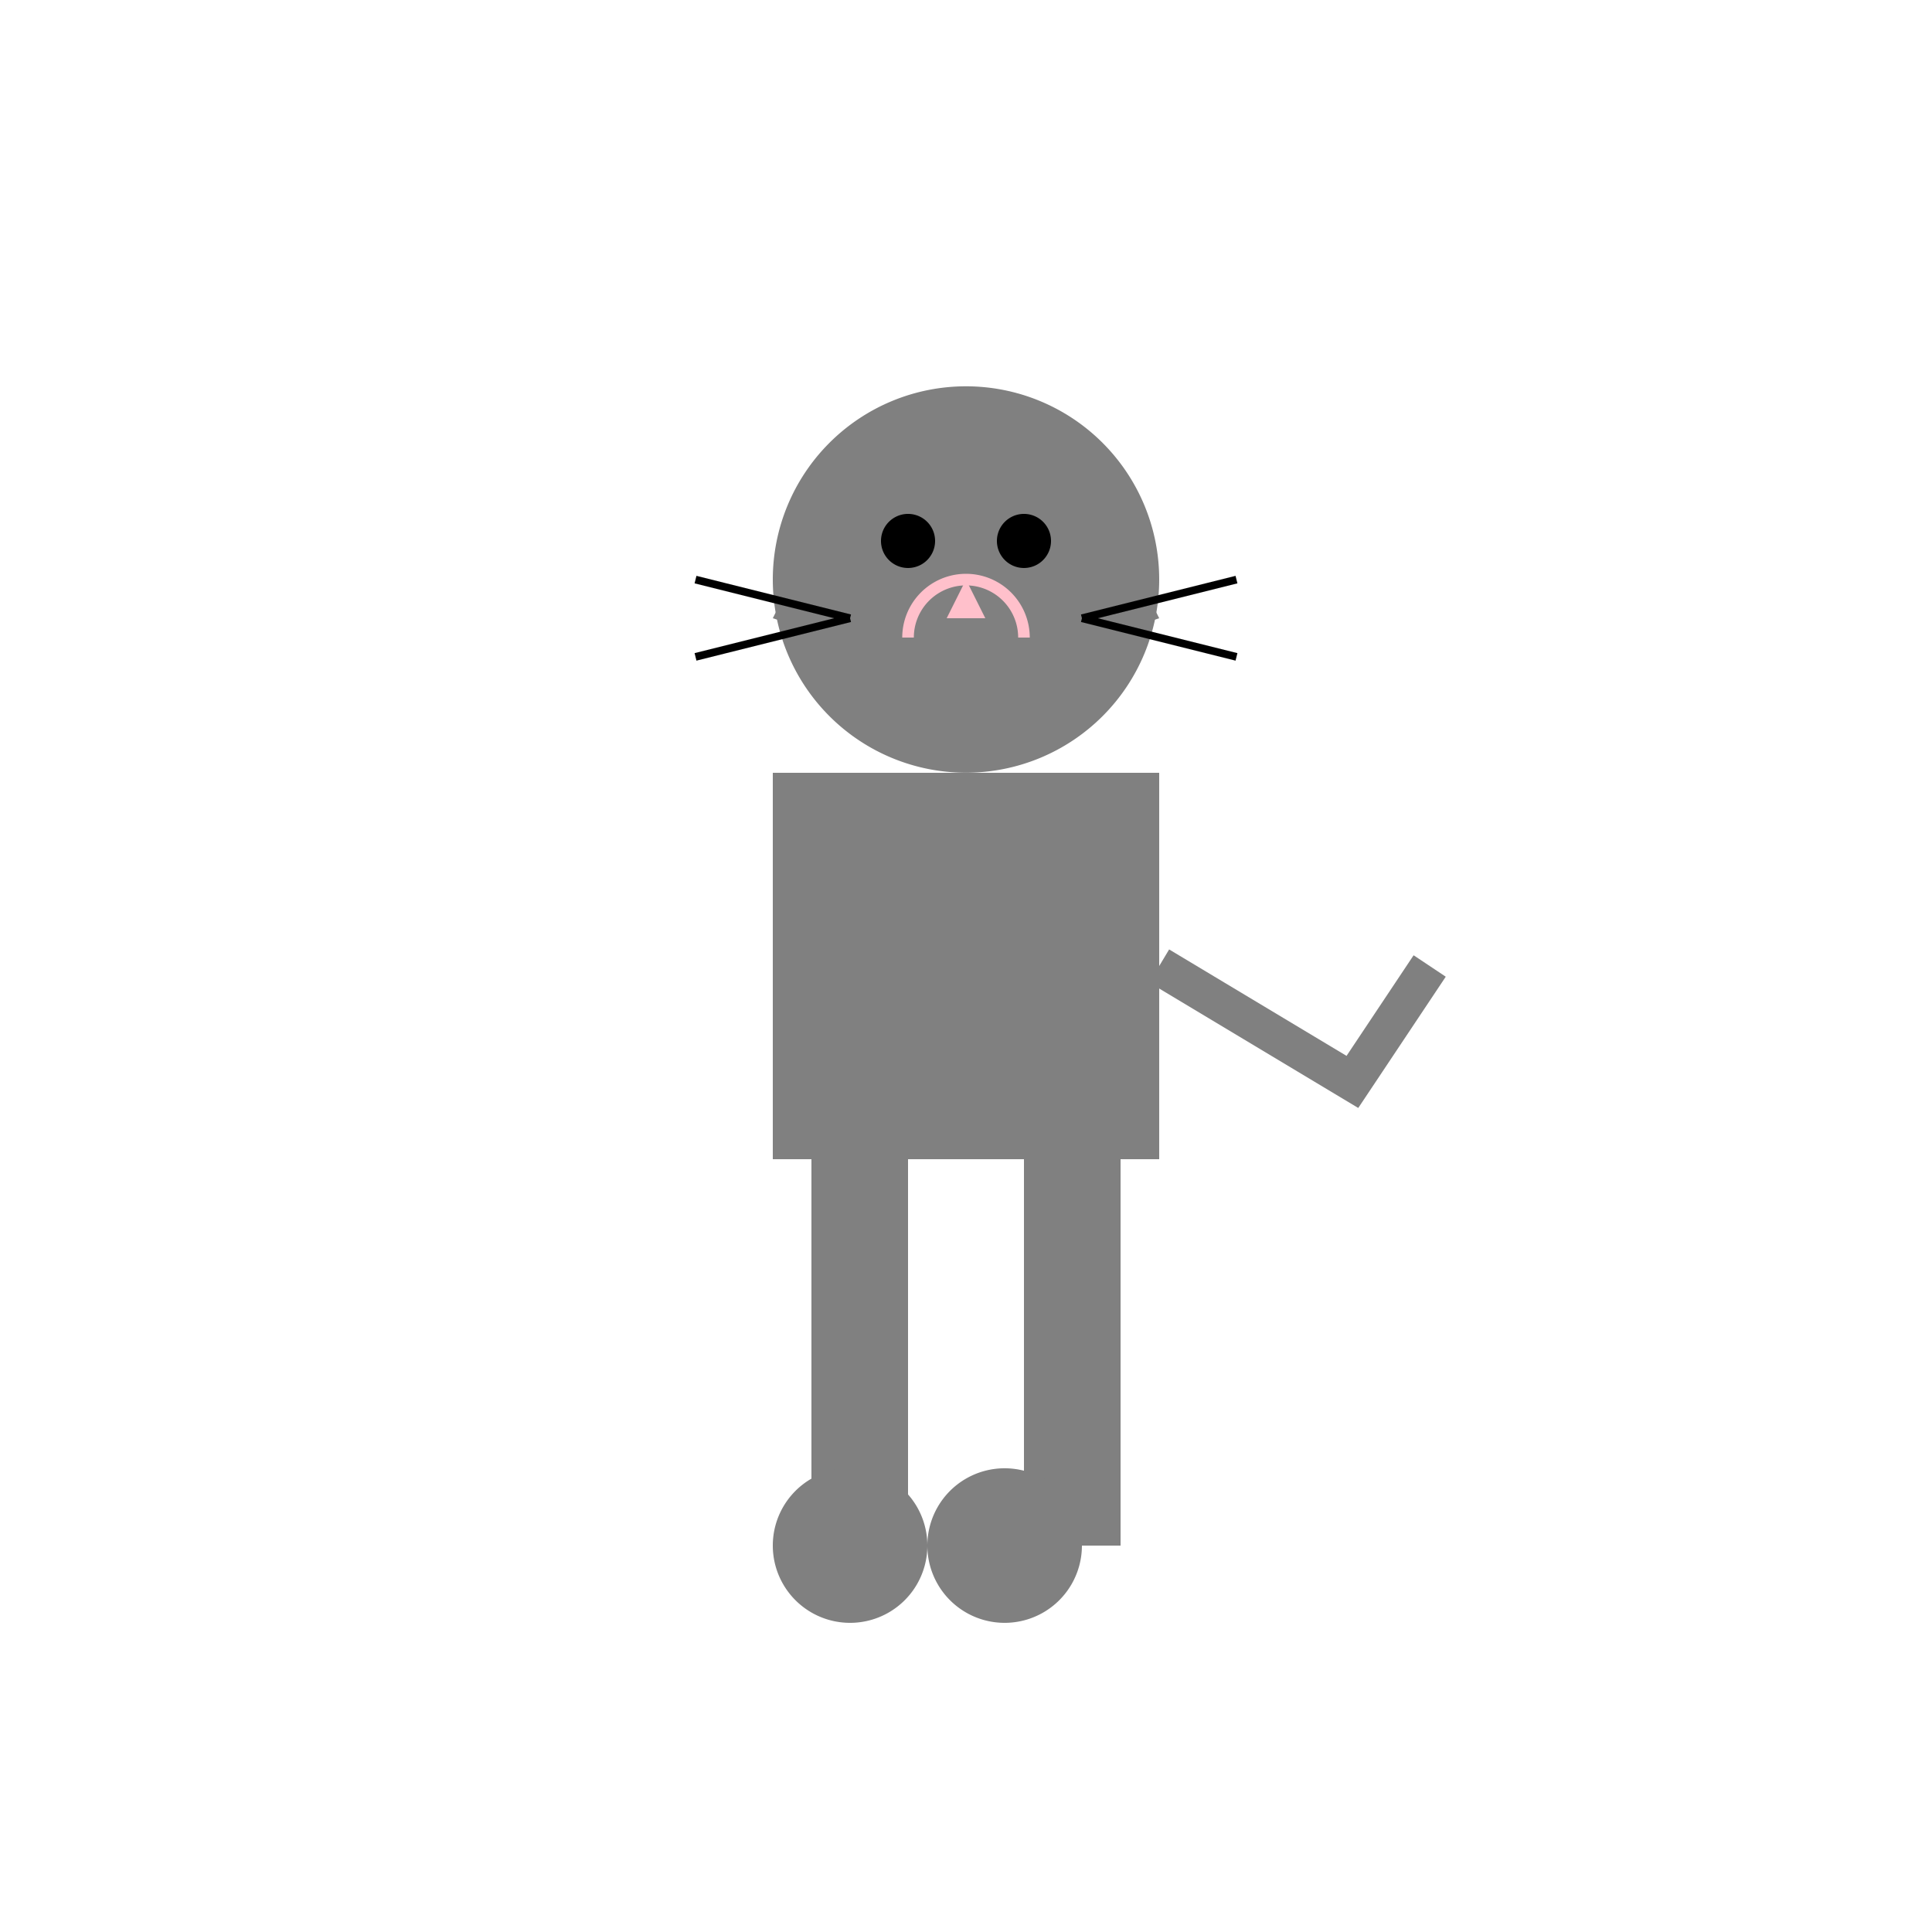
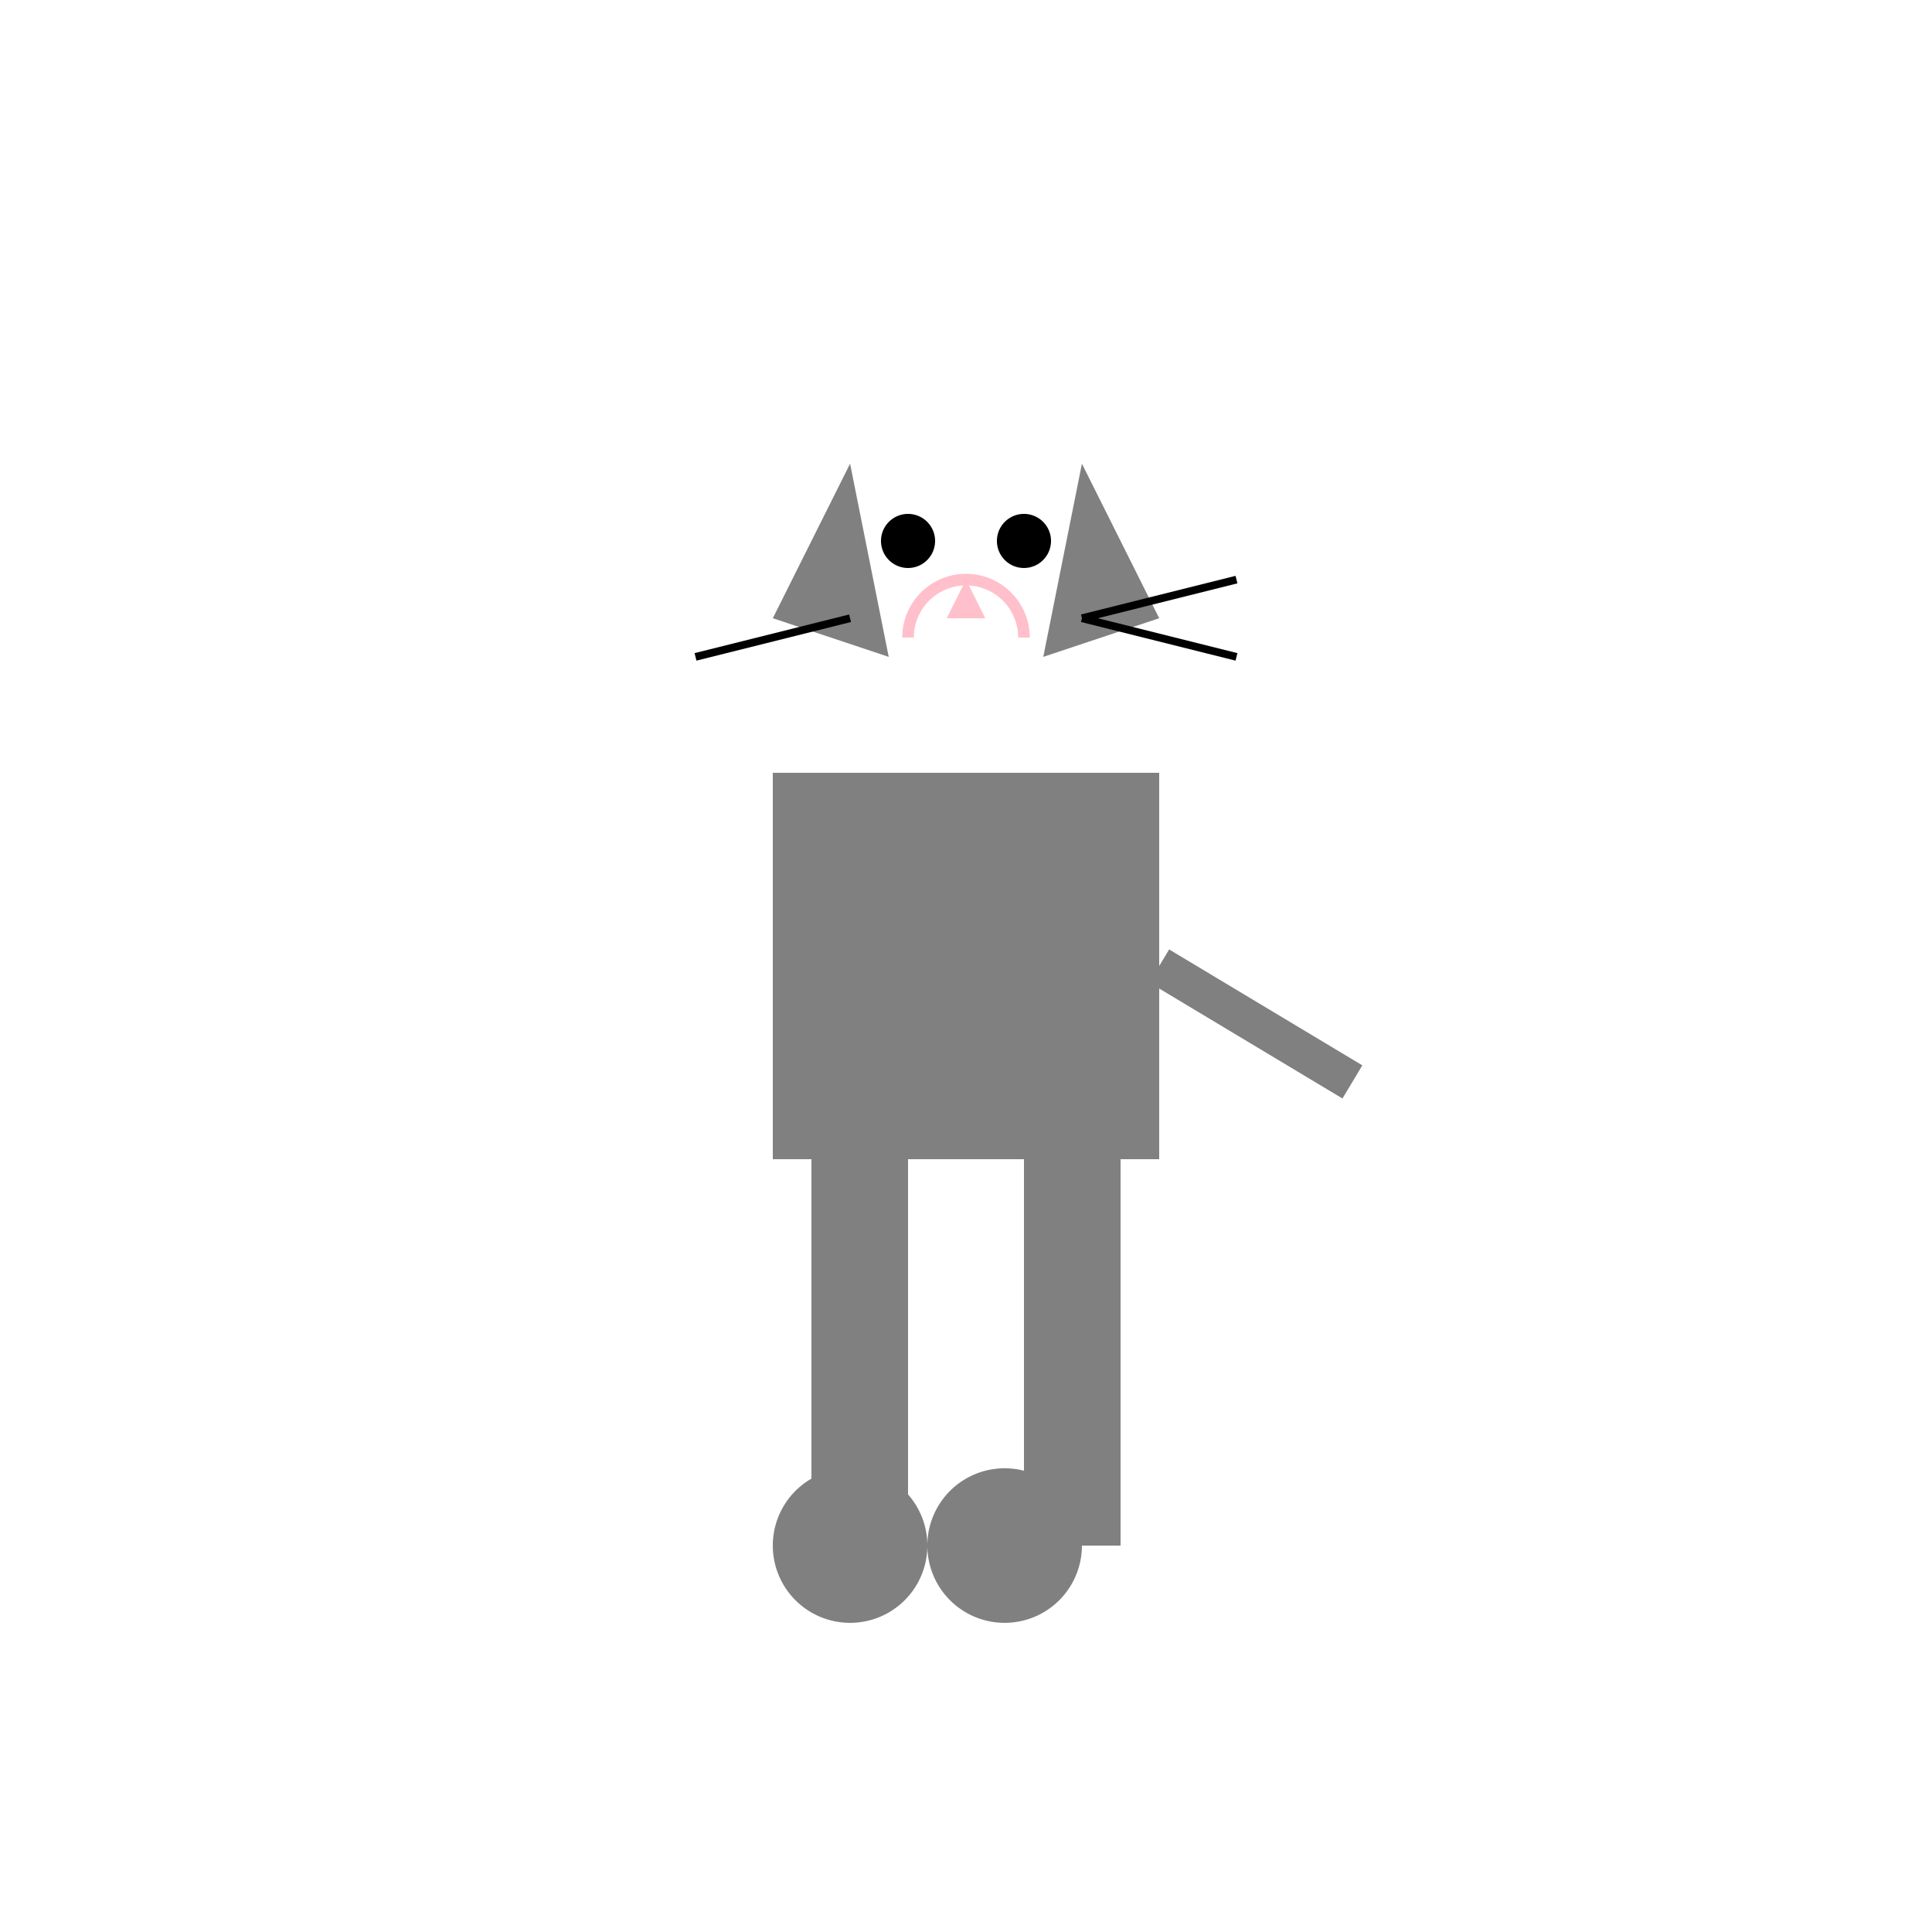
<svg xmlns="http://www.w3.org/2000/svg" width="500" height="500">
  <defs />
  <g>
    <rect fill="gray" stroke="none" x="200" y="200" width="100" height="100" />
-     <path fill="gray" stroke="none" paint-order="stroke fill markers" d=" M 300 150 A 50 50 0 1 1 300 149.95" />
    <path fill="gray" stroke="none" paint-order="stroke fill markers" d=" M 220 120 L 200 160 L 230 170 Z" />
    <path fill="gray" stroke="none" paint-order="stroke fill markers" d=" M 280 120 L 300 160 L 270 170 Z" />
    <path fill="black" stroke="none" paint-order="stroke fill markers" d=" M 242 140 A 7 7 0 1 1 242 139.993" />
    <path fill="black" stroke="none" paint-order="stroke fill markers" d=" M 272 140 A 7 7 0 1 1 272 139.993" />
    <path fill="pink" stroke="none" paint-order="stroke fill markers" d=" M 250 150 L 245 160 L 255 160 Z" />
    <path fill="none" stroke="pink" paint-order="fill stroke markers" d=" M 265 165 A 15 15 0 1 0 235 165" stroke-miterlimit="10" stroke-width="3" stroke-dasharray="" />
-     <path fill="none" stroke="black" paint-order="fill stroke markers" d=" M 220 160 L 180 150" stroke-miterlimit="10" stroke-width="2" stroke-dasharray="" />
    <path fill="none" stroke="black" paint-order="fill stroke markers" d=" M 220 160 L 180 170" stroke-miterlimit="10" stroke-width="2" stroke-dasharray="" />
    <path fill="none" stroke="black" paint-order="fill stroke markers" d=" M 280 160 L 320 150" stroke-miterlimit="10" stroke-width="2" stroke-dasharray="" />
    <path fill="none" stroke="black" paint-order="fill stroke markers" d=" M 280 160 L 320 170" stroke-miterlimit="10" stroke-width="2" stroke-dasharray="" />
-     <path fill="none" stroke="gray" paint-order="fill stroke markers" d=" M 300 250 L 350 280 L 370 250" stroke-miterlimit="10" stroke-width="10" stroke-dasharray="" />
+     <path fill="none" stroke="gray" paint-order="fill stroke markers" d=" M 300 250 L 350 280 " stroke-miterlimit="10" stroke-width="10" stroke-dasharray="" />
    <rect fill="gray" stroke="none" x="210" y="300" width="25" height="100" />
    <rect fill="gray" stroke="none" x="265" y="300" width="25" height="100" />
    <path fill="gray" stroke="none" paint-order="stroke fill markers" d=" M 240 400 A 20 20 0 1 1 240 399.98" />
    <path fill="gray" stroke="none" paint-order="stroke fill markers" d=" M 280 400 A 20 20 0 1 1 280 399.98" />
  </g>
</svg>